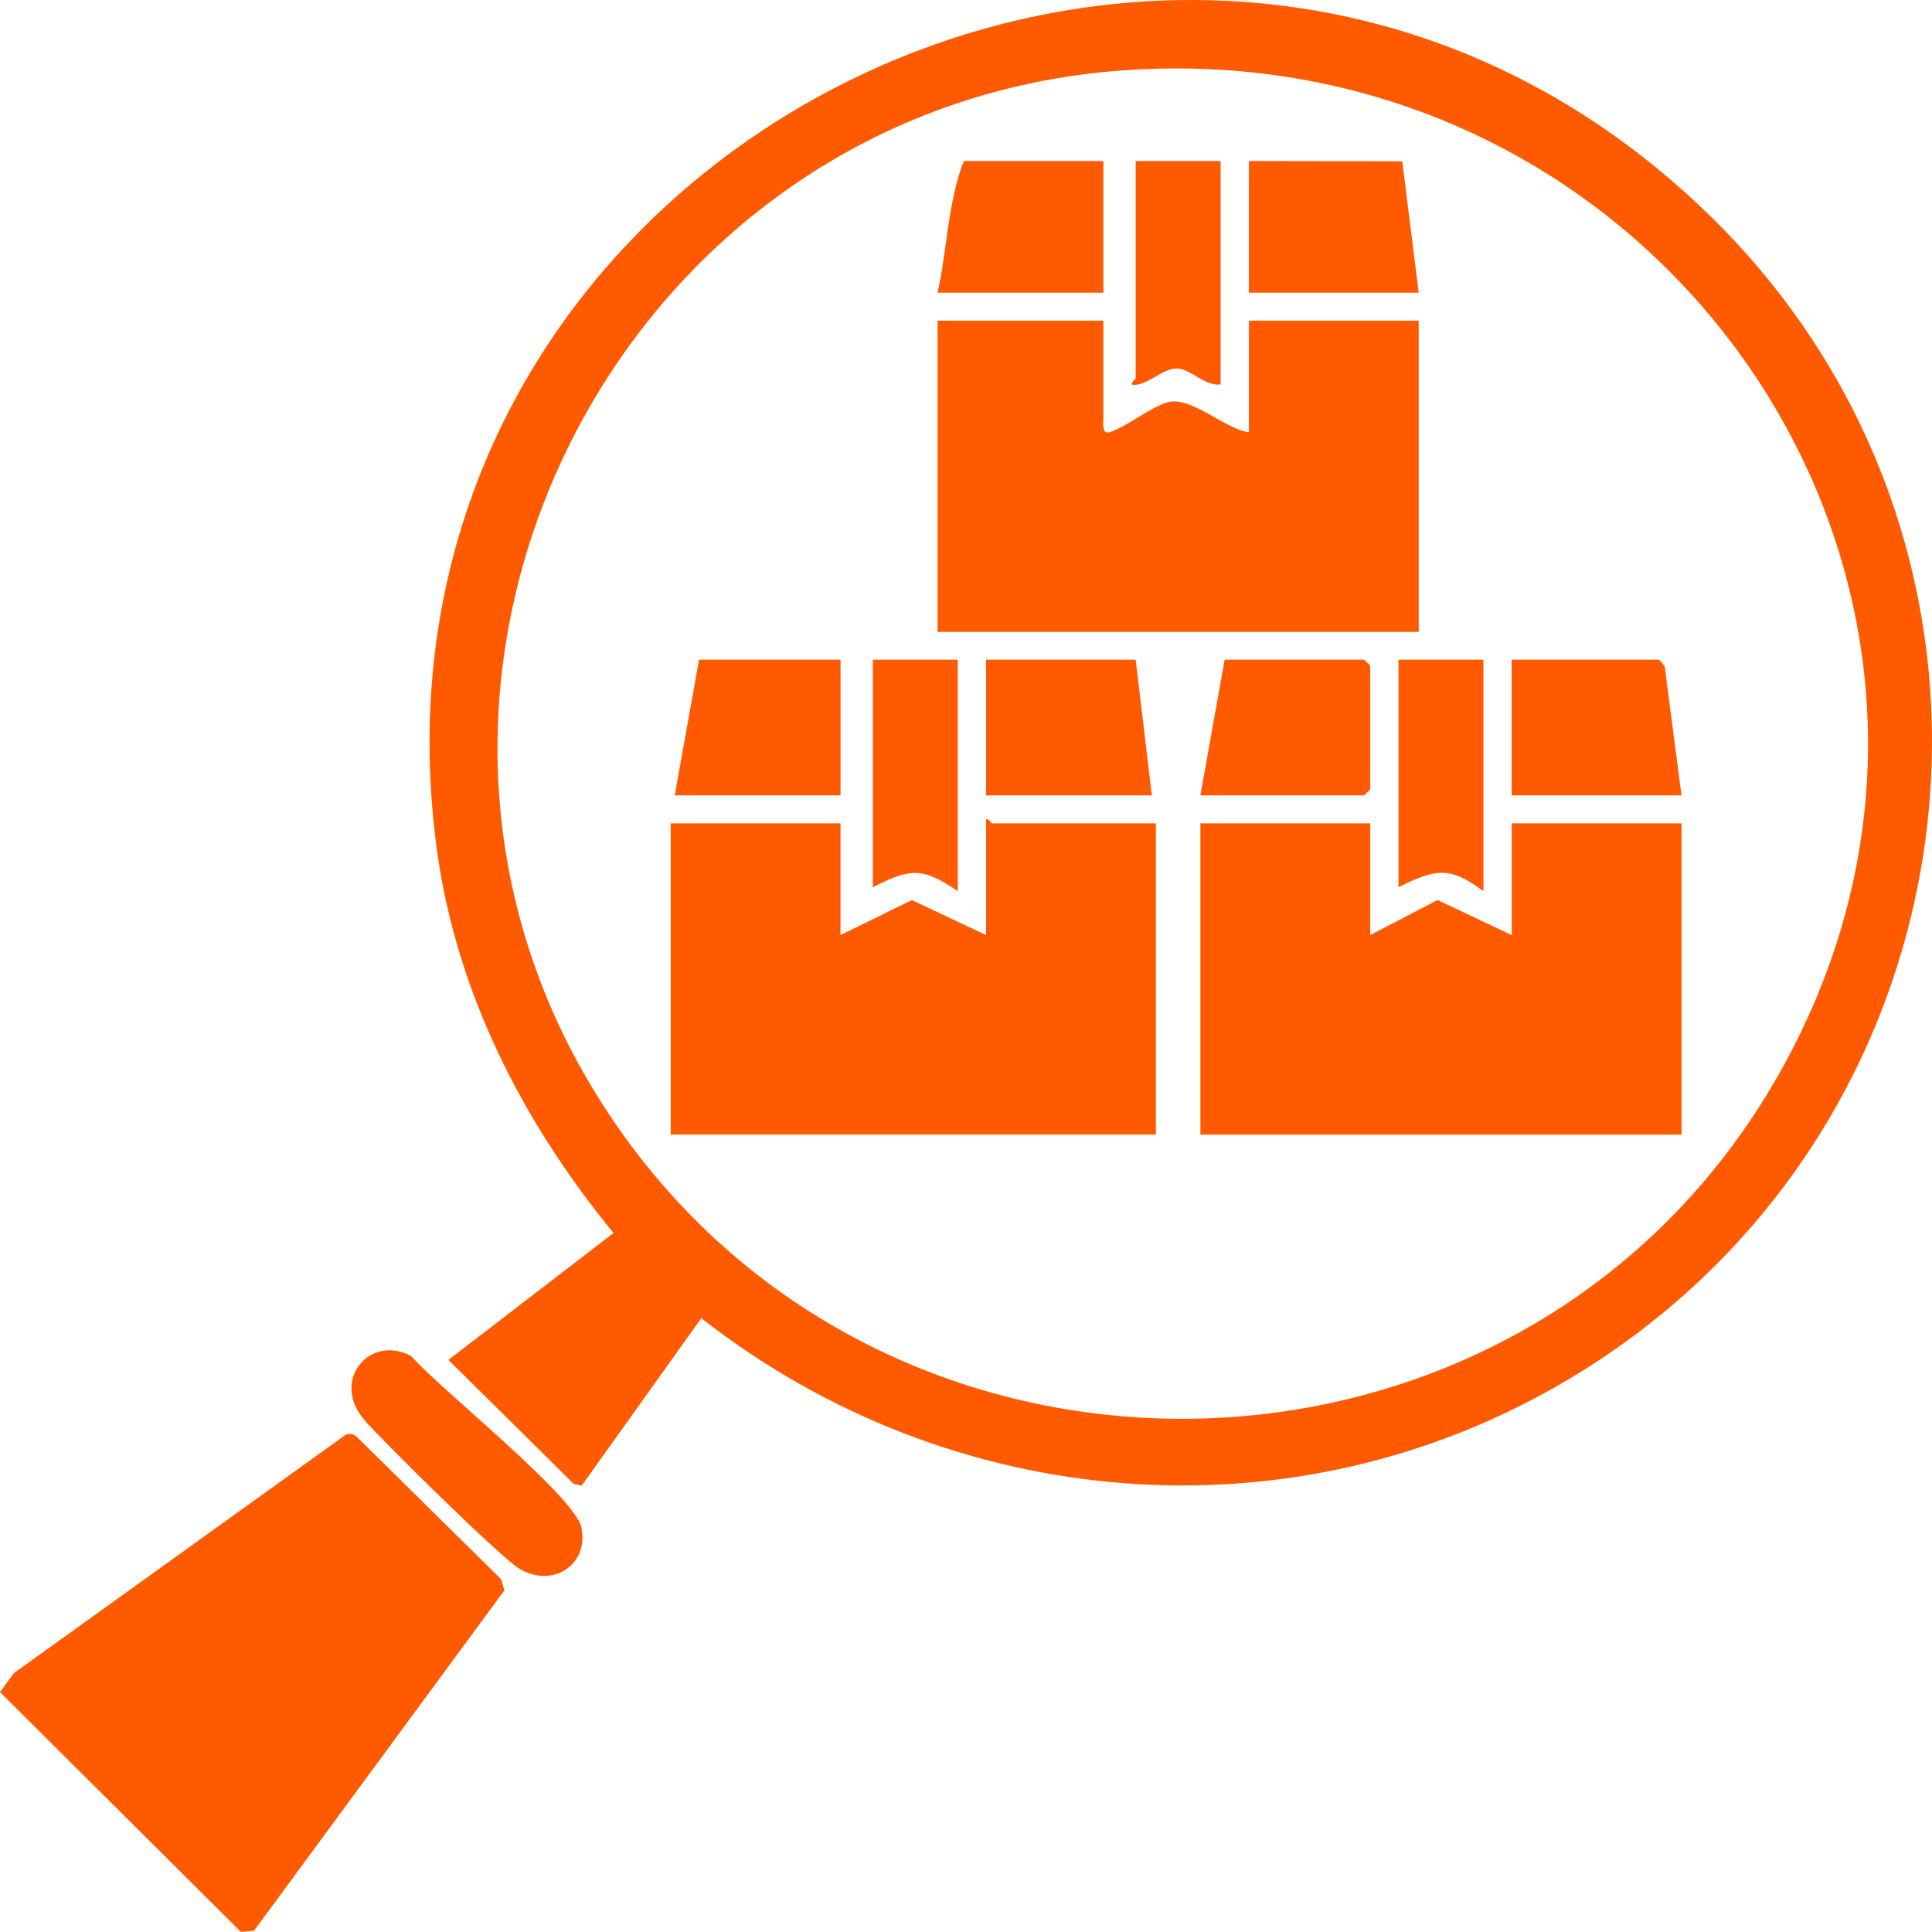
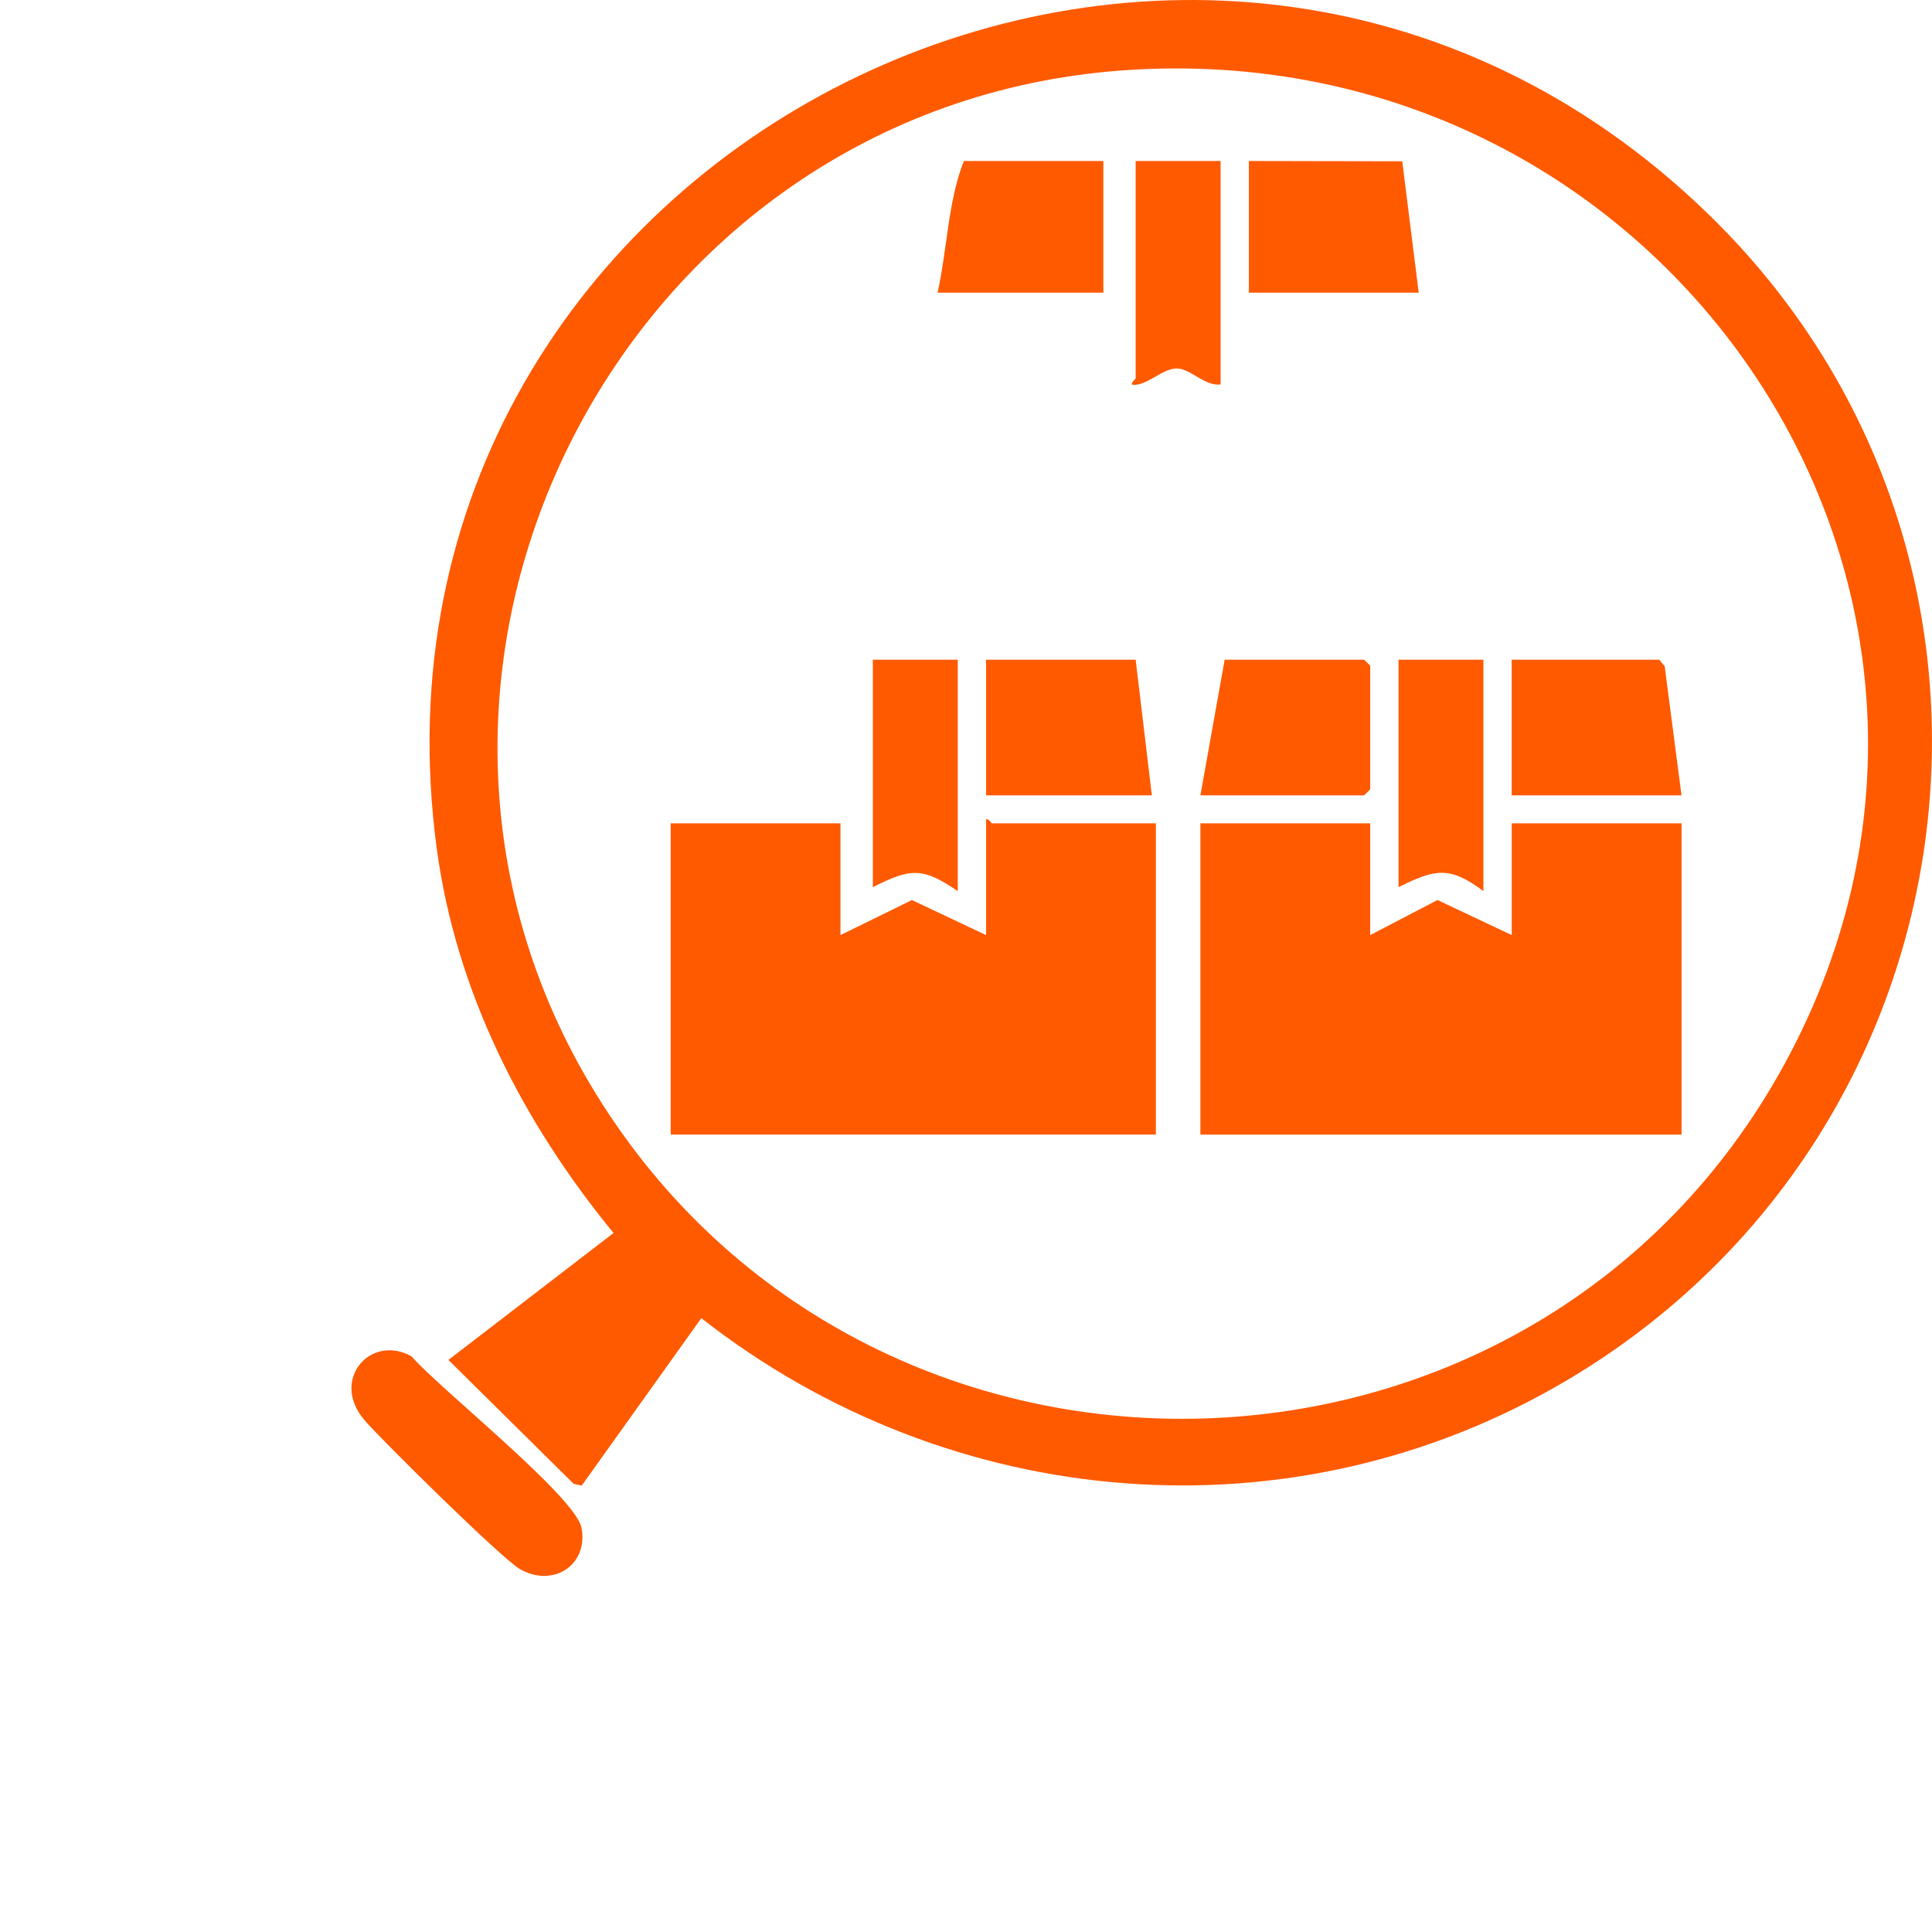
<svg xmlns="http://www.w3.org/2000/svg" width="60" height="60" viewBox="0 0 60 60" fill="none">
  <g clip-path="url(#clip0_2498_40)">
    <path d="M53.057 6.653C63.928 17.215 61.699 35.117 48.696 42.846C40.162 47.917 29.513 46.994 21.78 40.937L18.065 46.138L17.814 46.08L13.926 42.234L19.054 38.292C16.226 34.844 14.163 30.802 13.564 26.356C10.627 4.541 37.218 -8.734 53.057 6.653ZM34.868 2.186C19.293 3.308 10.392 20.819 18.517 33.986C26.975 47.693 47.332 47.357 55.258 33.336C63.623 18.538 51.828 0.964 34.868 2.186Z" fill="#FF5A00" />
-     <path d="M10.752 44.546C10.897 44.51 11 44.539 11.103 44.644L15.563 49.045L15.663 49.392L7.891 59.957L7.485 60L0 52.55L0.426 51.965L10.752 44.546Z" fill="#FF5A00" />
    <path d="M11.329 44.114C10.237 42.866 11.503 41.407 12.782 42.123C13.615 43.096 17.876 46.48 18.059 47.447C18.282 48.623 17.151 49.32 16.138 48.724C15.563 48.386 11.915 44.786 11.329 44.115V44.114Z" fill="#FF5A00" />
    <path d="M35.897 25.57V35.235H20.828V25.57H26.102V29.04L28.32 27.952L30.623 29.04V25.446C30.715 25.413 30.773 25.57 30.811 25.57H35.897Z" fill="#FF5A00" />
    <path d="M42.553 25.57V29.04L44.644 27.951L46.948 29.04V25.57H52.222V35.236H37.279V25.57H42.553Z" fill="#FF5A00" />
-     <path d="M34.266 9.957V12.993C34.266 13.124 34.212 13.496 34.452 13.425C34.968 13.272 35.737 12.634 36.274 12.49C36.982 12.299 38.037 13.316 38.786 13.428V9.958H44.06V19.624H29.117V9.958H34.266V9.957Z" fill="#FF5A00" />
    <path d="M52.221 24.701H46.947V20.488H51.531L51.699 20.695L52.221 24.701Z" fill="#FF5A00" />
    <path d="M35.269 20.488L35.772 24.701H30.623V20.488H35.269Z" fill="#FF5A00" />
    <path d="M37.279 24.701L38.033 20.488H42.365L42.553 20.674V24.515L42.365 24.701H37.279Z" fill="#FF5A00" />
    <path d="M38.785 5L43.548 5.009L44.059 9.089H38.785V5Z" fill="#FF5A00" />
-     <path d="M26.104 20.488V24.701H20.955L21.709 20.488H26.104Z" fill="#FF5A00" />
    <path d="M34.266 5V9.089H29.117C29.417 7.751 29.437 6.258 29.933 5H34.266Z" fill="#FF5A00" />
    <path d="M29.744 20.488V27.675C28.648 26.924 28.274 26.962 27.107 27.552V20.488H29.744Z" fill="#FF5A00" />
    <path d="M46.069 20.488V27.675C45.013 26.882 44.562 26.991 43.432 27.552V20.488H46.069Z" fill="#FF5A00" />
    <path d="M37.907 5V11.939C37.429 12.002 36.993 11.471 36.578 11.445C36.164 11.419 35.742 11.869 35.333 11.941C34.955 12.006 35.269 11.778 35.269 11.753V5H37.906H37.907Z" fill="#FF5A00" />
  </g>
  <defs>
    <clipPath id="clip0_2498_40">
      <rect width="60" height="60" fill="white" />
    </clipPath>
  </defs>
</svg>